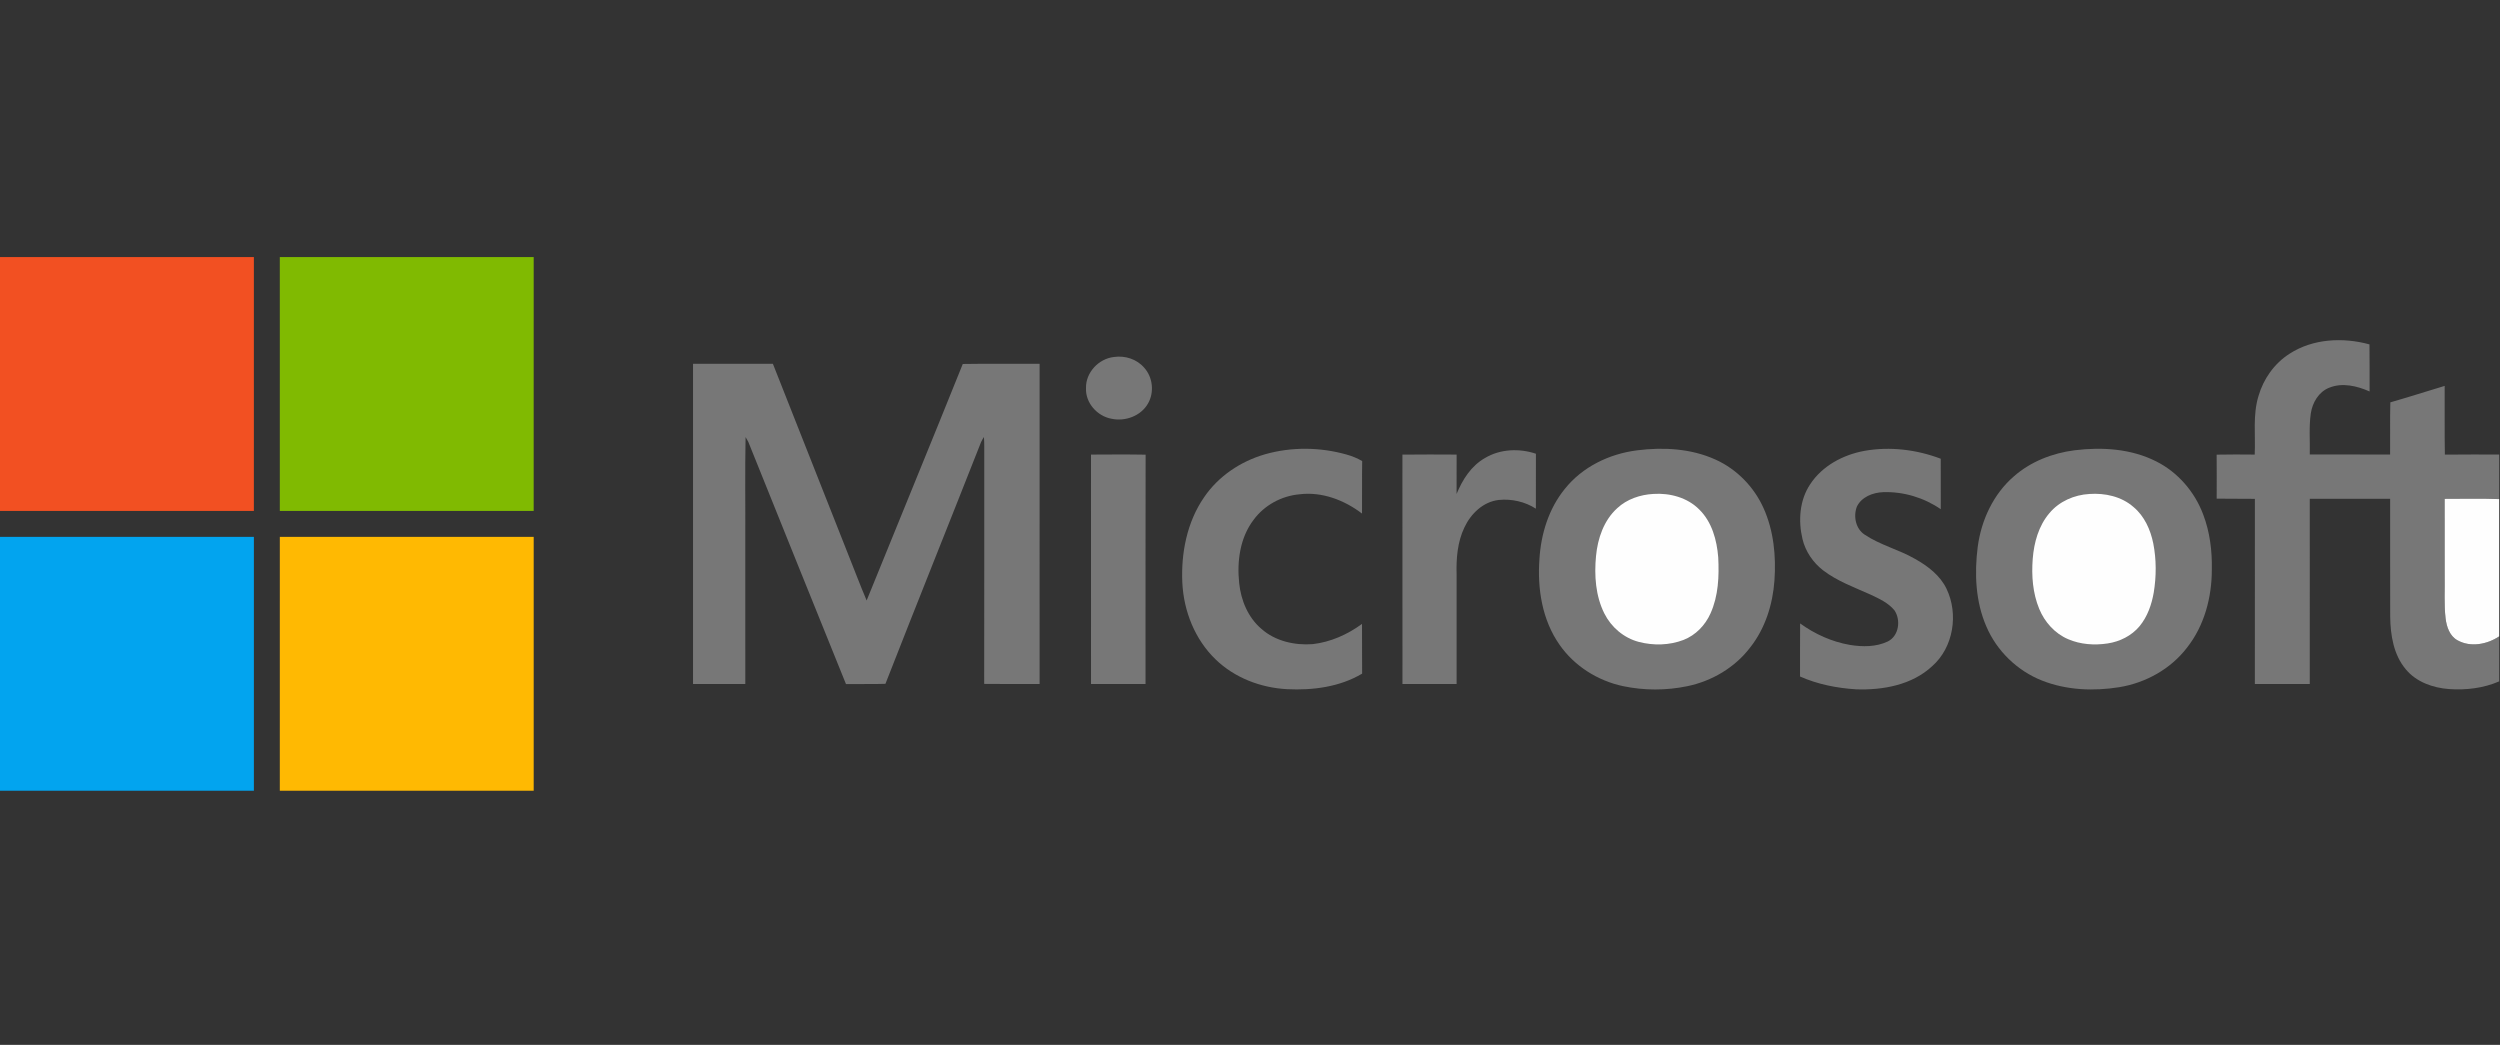
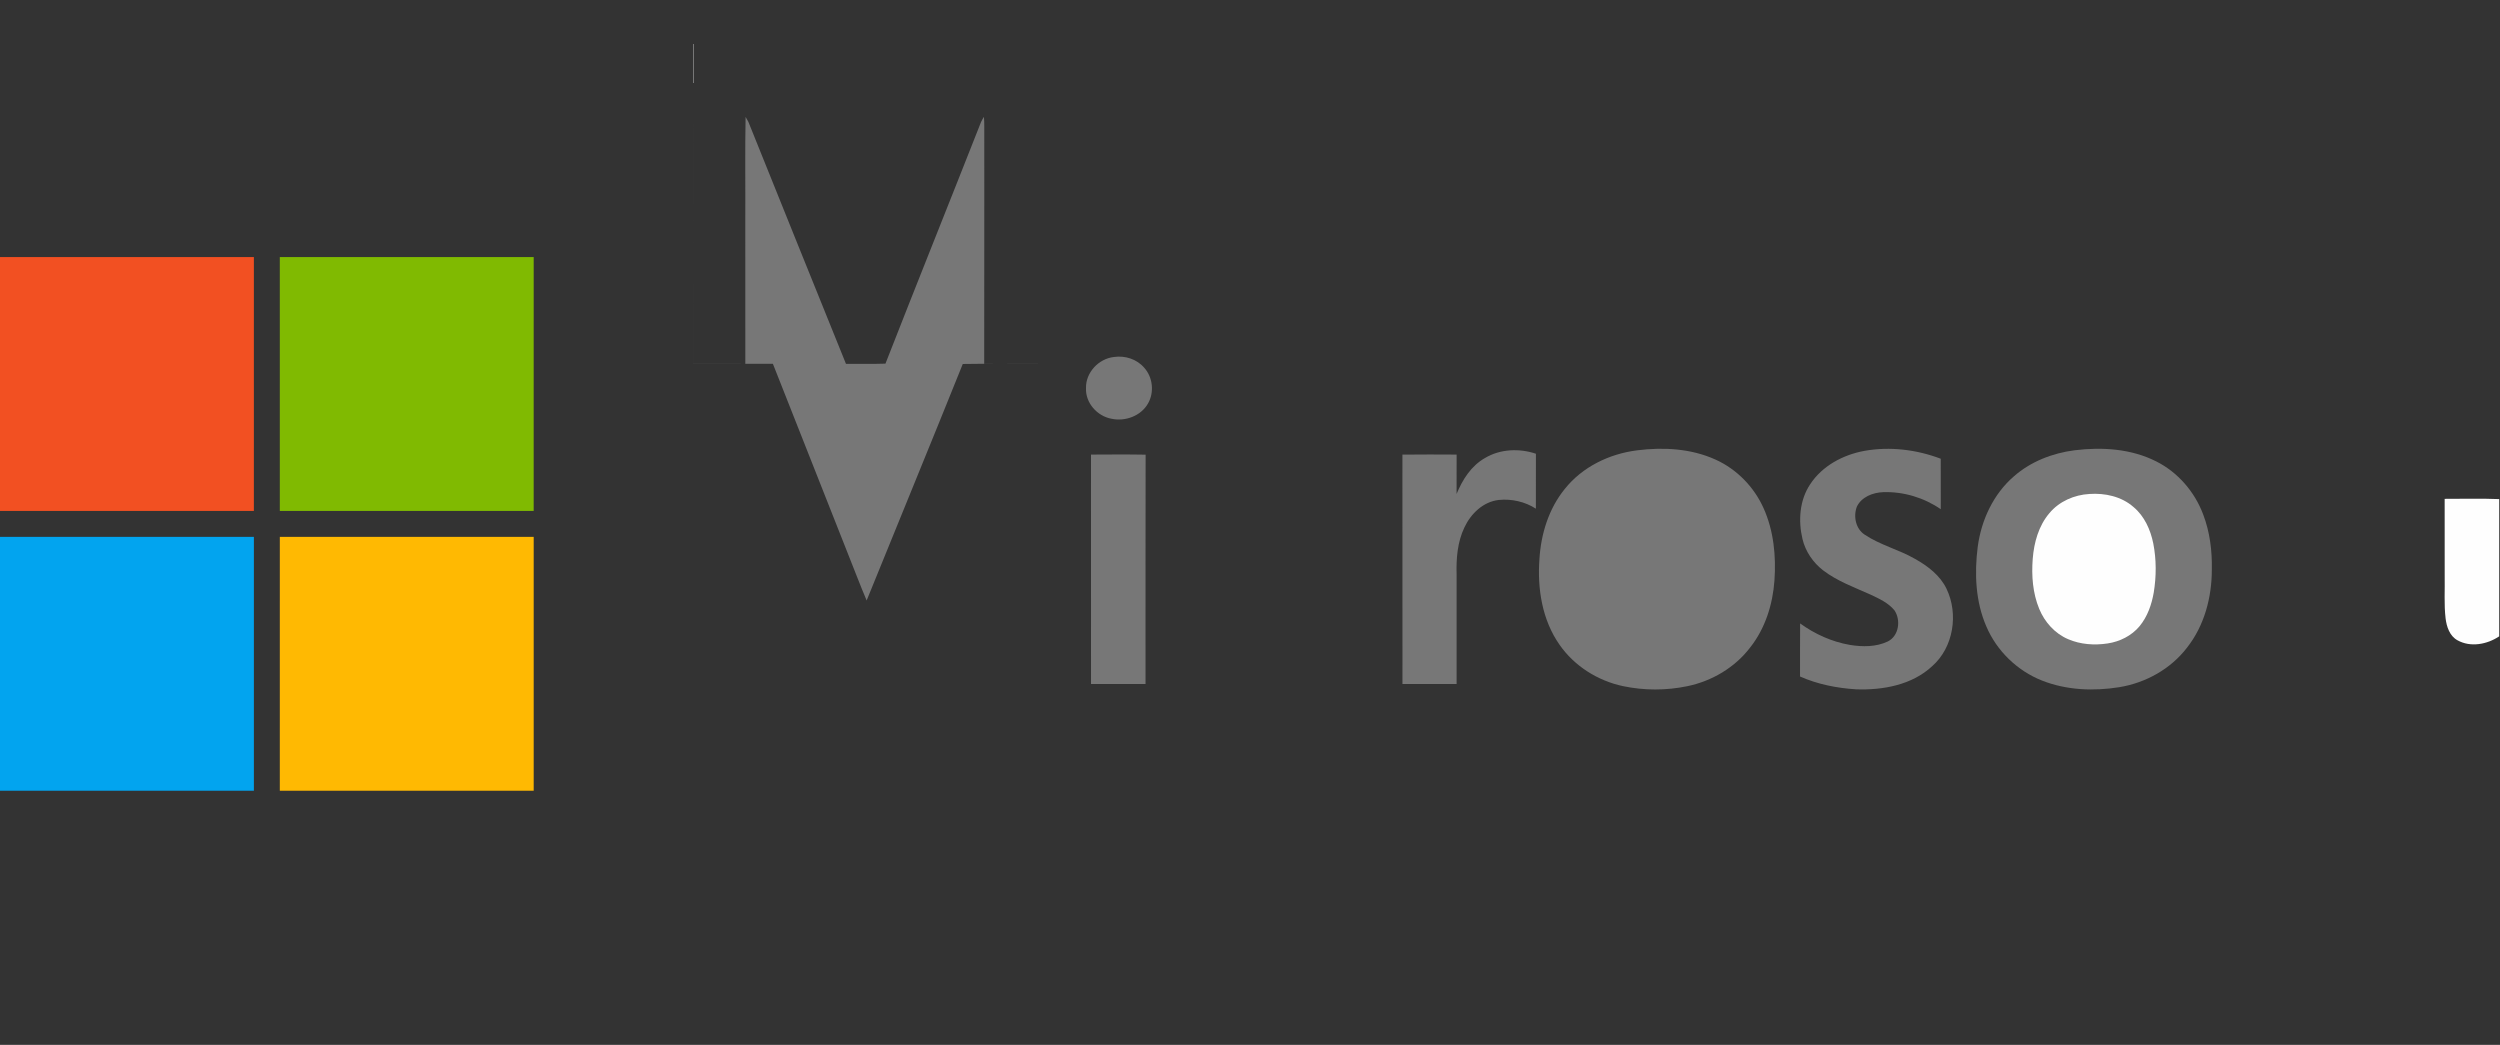
<svg xmlns="http://www.w3.org/2000/svg" width="100%" height="100%" viewBox="0 0 2084 871" xml:space="preserve" style="fill-rule:evenodd;clip-rule:evenodd;stroke-linejoin:round;stroke-miterlimit:2;">
  <rect x="0" y="0" width="2084" height="871" fill="#333333" stroke="none" />
  <rect id="Plan-de-travail1" x="0" y="0" width="2083.33" height="873.458" style="fill:none;" />
  <g id="Plan-de-travail11">
    <g>
      <path d="M0,214.287l211.638,-0c-0.013,70.546 0,141.092 -0.013,211.638l-211.625,-0l0,-211.638Z" style="fill:#f25022;fill-rule:nonzero;" />
      <path d="M233.247,214.287l211.638,-0c0,70.546 0.013,141.092 -0.013,211.638c-70.533,-0.013 -141.079,-0 -211.612,-0c-0.026,-70.546 -0.013,-141.092 -0.013,-211.638Z" style="fill:#80ba01;fill-rule:nonzero;" />
-       <path d="M1908.49,294.925c19.512,-12.698 44.718,-13.88 66.708,-7.83c0.19,13.067 0.025,26.147 0.089,39.228c-10.449,-4.603 -22.74,-7.603 -33.735,-3.09c-8.72,3.457 -13.906,12.406 -15.266,21.354c-1.64,11.351 -0.572,22.854 -0.852,34.269c22.321,0.051 44.641,0.013 66.962,0.025c0.165,-14.49 -0.178,-28.993 0.19,-43.484c15.177,-4.322 30.189,-9.165 45.29,-13.715c0.127,19.092 -0.178,38.196 0.165,57.301c15.088,-0.216 30.189,-0.051 45.289,-0.102l0,37.167c-15.151,-0.622 -30.315,-0.165 -45.467,-0.216c0.064,21.367 0.013,42.735 0.025,64.115c0.242,11.834 -0.635,23.731 0.75,35.527c0.839,6.953 3.369,14.656 9.89,18.253c10.918,6.114 24.773,3.445 34.802,-3.267l0,37.536c-13.079,5.682 -27.697,7.41 -41.844,6.406c-13.423,-0.991 -27.329,-5.872 -36.087,-16.55c-10.118,-12.062 -12.723,-28.396 -12.927,-43.675c-0.114,-32.794 0.013,-65.588 -0.051,-98.396c-22.333,-0.012 -44.666,-0.025 -66.987,0.013c-0.025,51.467 -0.012,102.934 -0.012,154.401l-45.773,-0c0,-51.454 -0.063,-102.896 0.026,-154.35c-10.614,-0.203 -21.241,0.051 -31.854,-0.165c0.038,-12.216 0.089,-24.444 -0.026,-36.672c10.563,-0.241 21.139,-0.139 31.727,-0.063c0.776,-16.245 -1.703,-32.96 3.152,-48.785c4.106,-14.287 13.233,-27.176 25.816,-35.235Z" style="fill:#777;fill-rule:nonzero;" />
      <path d="M928.501,297.595c9.228,-1.399 19.219,1.754 25.333,8.974c7.169,7.906 8.491,20.49 3.177,29.731c-5.872,10.423 -19.015,15.265 -30.468,12.761c-11.885,-2.135 -21.787,-13.181 -21.253,-25.498c-0.343,-12.965 10.5,-24.519 23.211,-25.968Z" style="fill:#777;fill-rule:nonzero;" />
-       <path d="M577.715,303.264l66.568,-0c20.717,52.61 41.59,105.17 62.334,157.781c5.301,13.156 10.258,26.465 15.813,39.519c26.655,-65.741 53.691,-131.318 80.143,-197.148c21.341,-0.343 42.696,-0.076 64.05,-0.127c-0.05,88.964 -0.025,177.929 -0.012,266.893c-15.406,-0.038 -30.799,0.127 -46.192,-0.089c0.165,-65.652 -0.013,-131.305 0.076,-196.97c0.026,-2.949 -0.076,-5.898 -0.279,-8.847c-0.903,1.373 -1.704,2.797 -2.403,4.271c-26.451,67.203 -53.411,134.216 -79.711,201.482c-10.956,0.394 -21.926,0.026 -32.896,0.204c-27.29,-67.203 -54.237,-134.559 -81.388,-201.813c-0.712,-1.398 -1.475,-2.758 -2.301,-4.067c-0.559,28.765 -0.089,57.555 -0.241,86.32c0.012,39.836 -0.026,79.673 0.012,119.509c-14.528,0.038 -29.057,-0 -43.573,0.013c-0.013,-88.977 -0.025,-177.954 0,-266.931Z" style="fill:#777;fill-rule:nonzero;" />
-       <path d="M1054.47,378.703c22.091,-6.292 45.912,-6.037 67.991,0.204c4.55,1.271 8.961,3.038 13.054,5.44c-0.254,14.58 0,29.172 -0.14,43.764c-14.757,-11.275 -33.481,-18.418 -52.242,-16.054c-14.897,1.347 -29.108,9.076 -38.019,21.113c-11.452,14.923 -14.096,34.739 -12.126,52.992c1.475,14.287 7.385,28.562 18.495,38.032c11.541,10.257 27.722,13.893 42.823,12.749c14.923,-1.716 29.006,-8.034 41.069,-16.855c0.127,13.817 -0.063,27.634 0.102,41.451c-18.711,11.134 -41.146,14.007 -62.564,12.952c-21.913,-1.157 -43.764,-9.457 -59.627,-24.863c-17.236,-16.613 -26.591,-40.306 -27.697,-64.038c-1.119,-24.672 3.902,-50.412 18.1,-71.016c11.898,-17.579 30.507,-30.024 50.781,-35.871Z" style="fill:#777;fill-rule:nonzero;" />
+       <path d="M577.715,303.264l66.568,-0c20.717,52.61 41.59,105.17 62.334,157.781c5.301,13.156 10.258,26.465 15.813,39.519c26.655,-65.741 53.691,-131.318 80.143,-197.148c21.341,-0.343 42.696,-0.076 64.05,-0.127c-15.406,-0.038 -30.799,0.127 -46.192,-0.089c0.165,-65.652 -0.013,-131.305 0.076,-196.97c0.026,-2.949 -0.076,-5.898 -0.279,-8.847c-0.903,1.373 -1.704,2.797 -2.403,4.271c-26.451,67.203 -53.411,134.216 -79.711,201.482c-10.956,0.394 -21.926,0.026 -32.896,0.204c-27.29,-67.203 -54.237,-134.559 -81.388,-201.813c-0.712,-1.398 -1.475,-2.758 -2.301,-4.067c-0.559,28.765 -0.089,57.555 -0.241,86.32c0.012,39.836 -0.026,79.673 0.012,119.509c-14.528,0.038 -29.057,-0 -43.573,0.013c-0.013,-88.977 -0.025,-177.954 0,-266.931Z" style="fill:#777;fill-rule:nonzero;" />
      <path d="M1364.58,375.411c21.965,-2.796 45.137,-1.55 65.525,7.729c17.694,7.982 32.032,22.74 39.976,40.408c8.478,18.812 10.538,39.938 9.101,60.339c-1.411,19.918 -7.664,39.874 -20.121,55.7c-12.749,16.804 -31.968,28.193 -52.547,32.425c-17.593,3.661 -35.998,3.648 -53.59,-0.05c-21.049,-4.5 -40.535,-16.715 -52.878,-34.485c-14.49,-20.592 -18.609,-46.777 -16.766,-71.449c1.246,-20.935 7.754,-42.035 21.125,-58.458c14.644,-18.393 37.105,-29.248 60.175,-32.159Z" style="fill:#777;fill-rule:nonzero;" />
      <path d="M1554.45,375.793c21.164,-3.725 43.319,-0.992 63.352,6.597c0.025,14.033 -0,28.053 0.012,42.073c-13.995,-9.622 -31.091,-14.796 -48.073,-14.198c-8.554,0.33 -17.96,3.953 -21.863,12.088c-3.101,8.046 -0.953,18.596 6.635,23.414c12.978,8.681 28.46,12.367 41.909,20.147c10.588,5.948 20.858,13.728 26.222,24.939c10.08,20.998 5.809,48.746 -11.91,64.406c-16.918,15.813 -41.285,20.185 -63.695,19.346c-15.914,-1.029 -31.904,-4.169 -46.535,-10.677c0.064,-14.757 -0.088,-29.502 0.077,-44.247c12.304,8.936 26.502,15.33 41.527,17.923c10.461,1.703 21.837,1.779 31.586,-2.898c9.33,-4.64 11.008,-17.898 5.466,-26.007c-5.186,-6.254 -12.8,-9.699 -19.982,-13.08c-13.486,-6.063 -27.659,-11.135 -39.505,-20.223c-8.326,-6.495 -14.631,-15.647 -17.097,-25.969c-3.66,-15.215 -2.516,-32.362 6.33,-45.657c10.106,-15.495 27.66,-24.787 45.544,-27.977Z" style="fill:#777;fill-rule:nonzero;" />
      <path d="M1729.4,375.348c22.841,-2.835 47.094,-1.297 67.94,9.228c18.177,9.088 32.273,25.511 39.315,44.501c5.504,14.529 7.436,30.214 7.118,45.683c0.038,23.109 -6.203,46.828 -20.706,65.157c-13.575,17.745 -34.345,29.274 -56.272,32.896c-21.443,3.47 -44.094,2.568 -64.47,-5.453c-20.643,-8.122 -37.802,-24.697 -46.497,-45.111c-9.063,-20.808 -10.016,-44.222 -7.194,-66.453c2.961,-22.232 13.029,-43.968 30.188,-58.751c14.059,-12.342 32.159,-19.333 50.578,-21.697Z" style="fill:#777;fill-rule:nonzero;" />
      <path d="M1237.86,381.818c12.635,-7.589 28.689,-8.224 42.48,-3.585c-0.063,15.266 0,30.532 -0.038,45.798c-9.025,-5.847 -20.287,-8.351 -30.939,-7.271c-12.99,1.475 -23.286,11.453 -28.625,22.893c-5.796,12.113 -6.889,25.816 -6.52,39.061c-0,30.493 0.012,60.987 -0,91.481l-45.125,-0c-0.038,-63.733 0.051,-127.479 -0.038,-191.212c15.063,-0.191 30.125,-0.114 45.188,-0.038c-0.064,10.944 -0,21.888 -0.038,32.845c4.894,-11.91 12.177,-23.477 23.655,-29.972Z" style="fill:#777;fill-rule:nonzero;" />
      <path d="M909.447,378.945c15.177,-0.064 30.366,-0.216 45.543,0.076c-0.178,63.72 -0.012,127.453 -0.076,191.174l-45.442,-0c-0.038,-63.746 0.013,-127.492 -0.025,-191.25Z" style="fill:#777;fill-rule:nonzero;" />
-       <path d="M1378.23,411.739c13.753,-0.902 28.396,2.987 38.285,12.991c10.576,10.398 14.669,25.486 15.8,39.874c0.813,15.749 0.165,32.159 -6.445,46.751c-4.372,9.839 -12.38,18.152 -22.485,22.092c-11.822,4.538 -25.105,4.805 -37.307,1.64c-12.419,-3.267 -22.956,-12.241 -28.689,-23.668c-7.372,-14.719 -8.478,-31.739 -6.953,-47.882c1.386,-14.682 6.496,-29.782 17.681,-39.913c8.11,-7.576 19.168,-11.275 30.113,-11.885Z" style="fill:#fefefe;fill-rule:nonzero;" />
      <path d="M1741.75,411.777c12.927,-0.902 26.731,2.085 36.671,10.818c9.164,7.601 14.236,18.99 16.562,30.455c2.619,13.448 2.593,27.367 0.382,40.879c-1.755,10.067 -5.237,20.108 -11.834,28.078c-6.648,8.008 -16.537,12.889 -26.744,14.389c-10.957,1.64 -22.499,0.852 -32.744,-3.559c-11.058,-4.678 -19.626,-14.249 -24.138,-25.257c-5.428,-13.117 -6.508,-27.646 -5.428,-41.679c1.043,-13.588 4.894,-27.532 13.868,-38.095c8.186,-9.864 20.744,-15.317 33.405,-16.029Z" style="fill:#fefefe;fill-rule:nonzero;" />
      <path d="M2037.87,415.832c15.152,0.051 30.316,-0.406 45.467,0.216l0,114.412c-10.029,6.712 -23.884,9.381 -34.802,3.267c-6.521,-3.597 -9.051,-11.3 -9.89,-18.253c-1.385,-11.796 -0.508,-23.693 -0.75,-35.527c-0.012,-21.38 0.039,-42.748 -0.025,-64.115Z" style="fill:#fefefe;fill-rule:nonzero;" />
      <path d="M0,447.521c70.546,0.025 141.092,-0.013 211.638,0.025c0.013,70.546 0,141.08 0,211.626l-211.638,-0l0,-211.651Z" style="fill:#02a4ef;fill-rule:nonzero;" />
      <path d="M233.26,447.546c70.533,-0.025 141.079,-0.012 211.625,-0.012l0,211.638l-211.638,-0c0.013,-70.546 -0.013,-141.092 0.013,-211.626Z" style="fill:#ffb902;fill-rule:nonzero;" />
    </g>
  </g>
</svg>